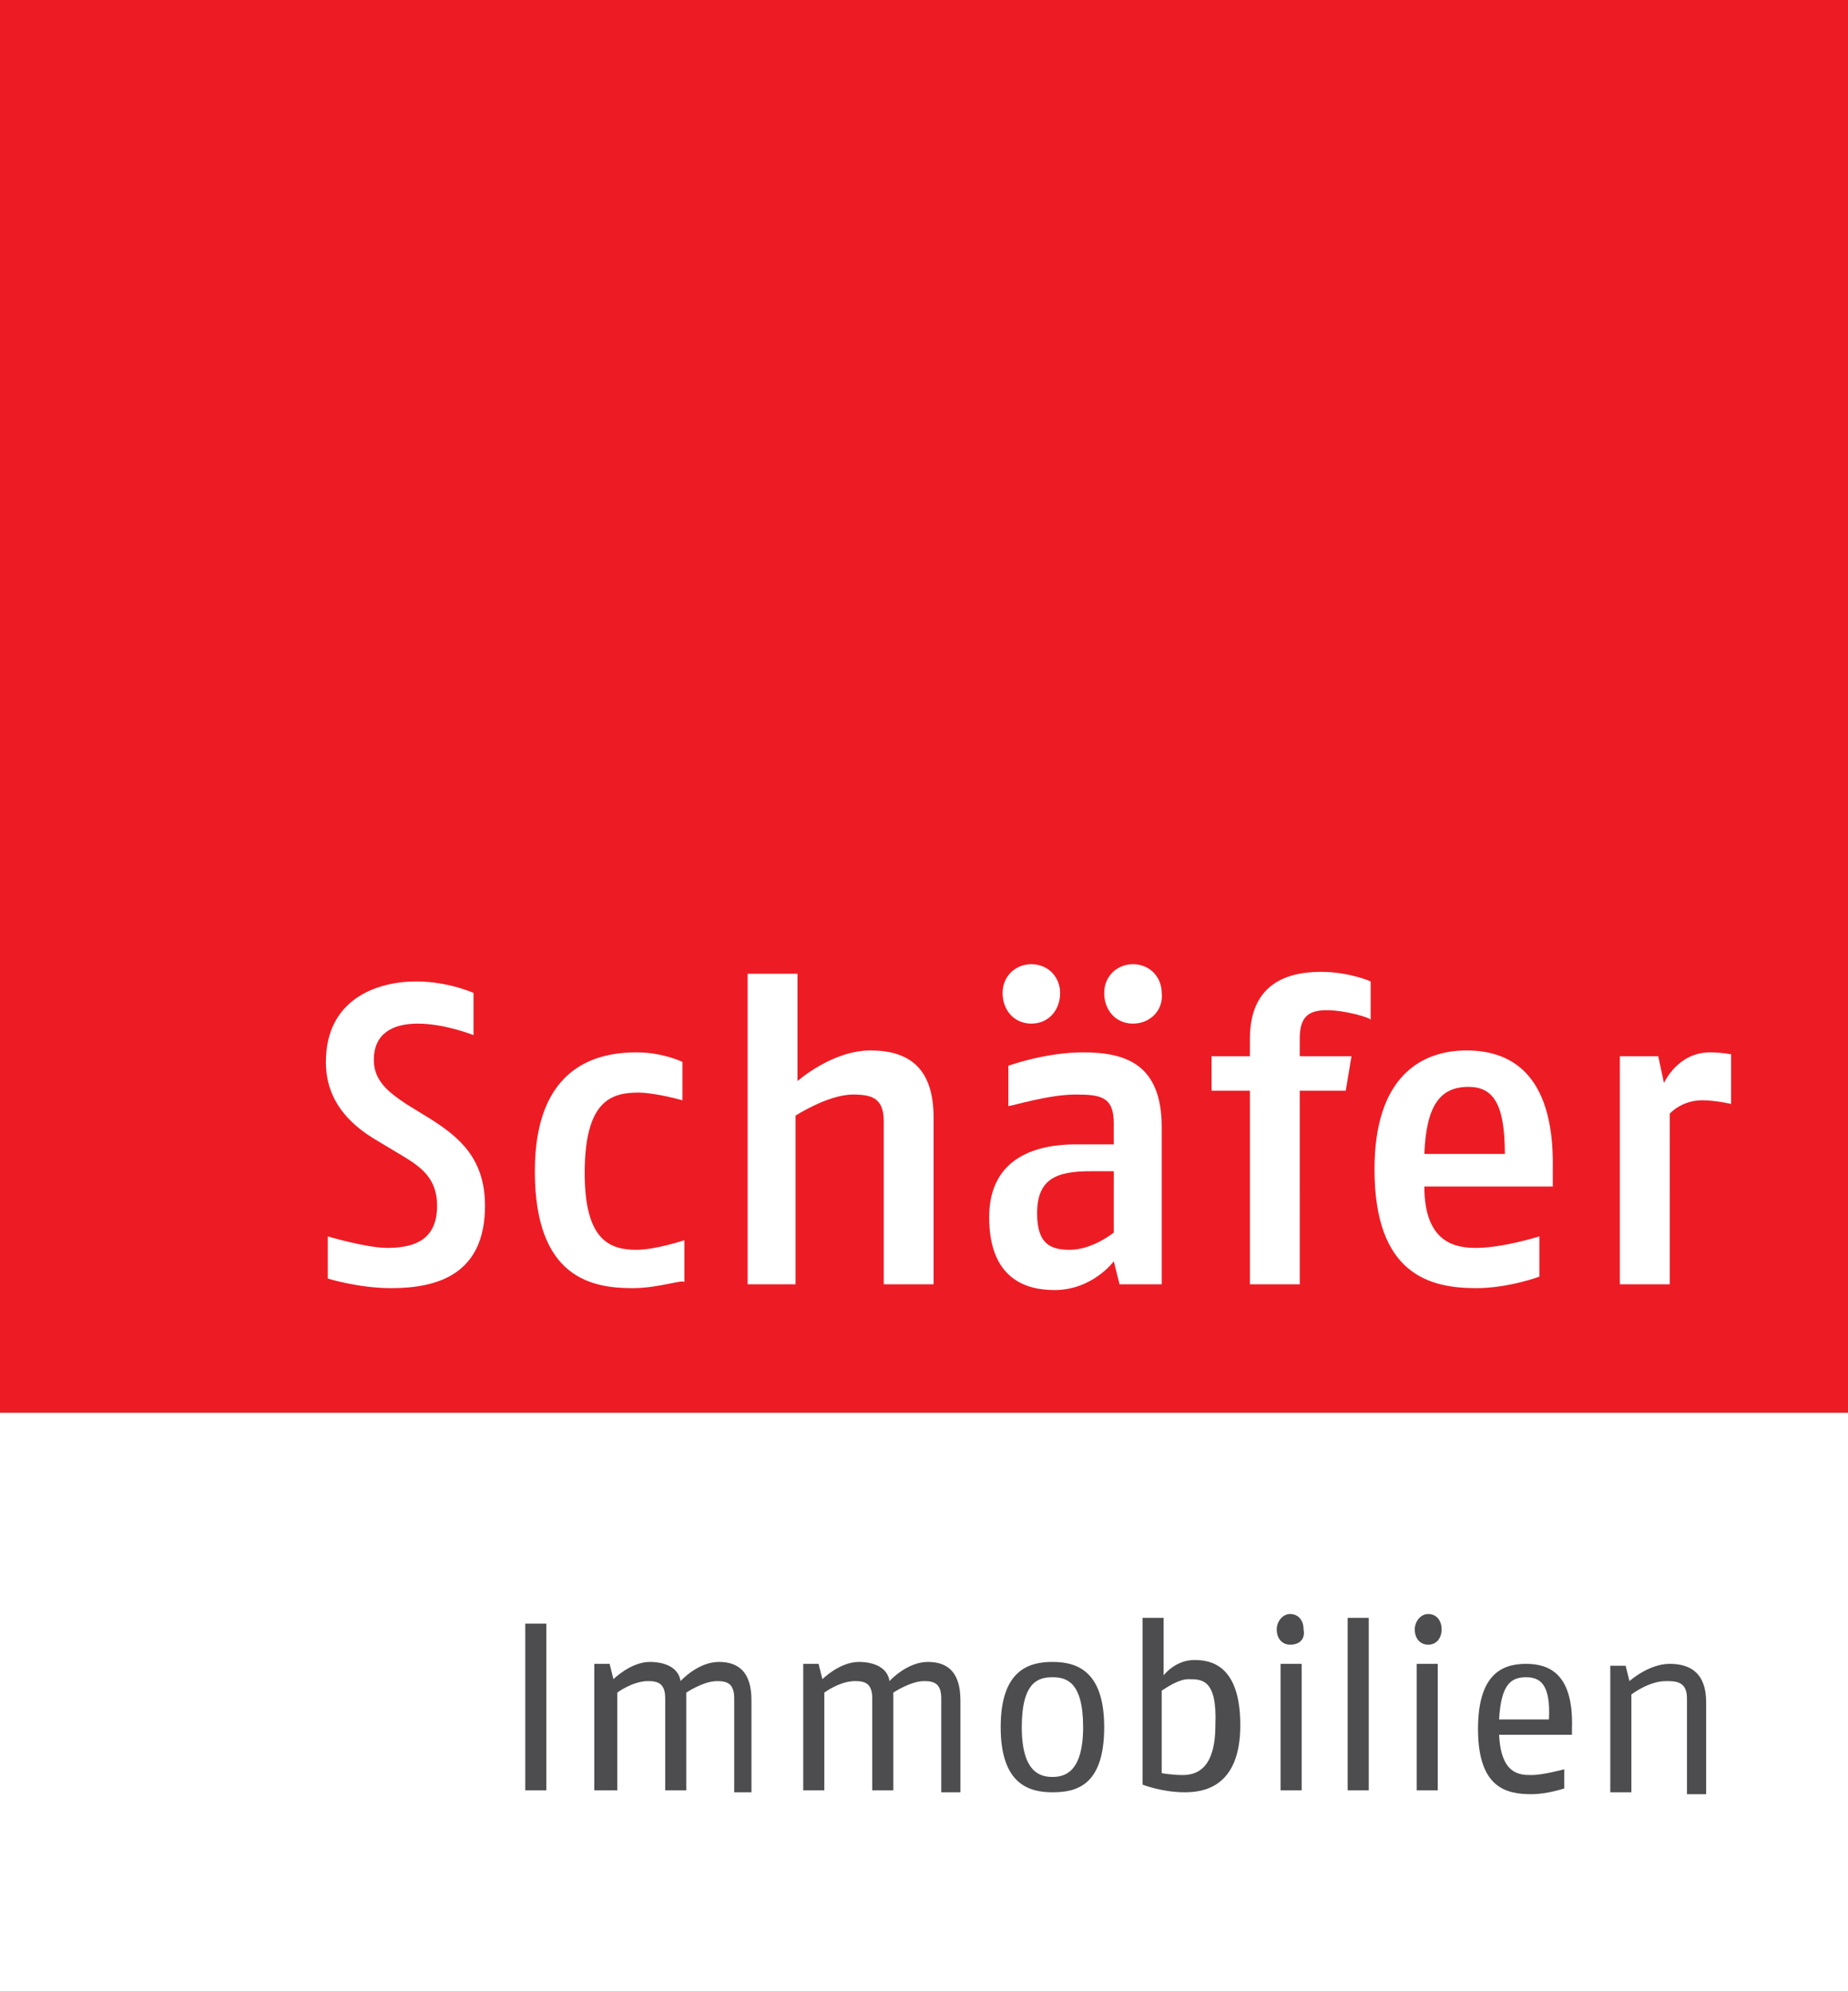
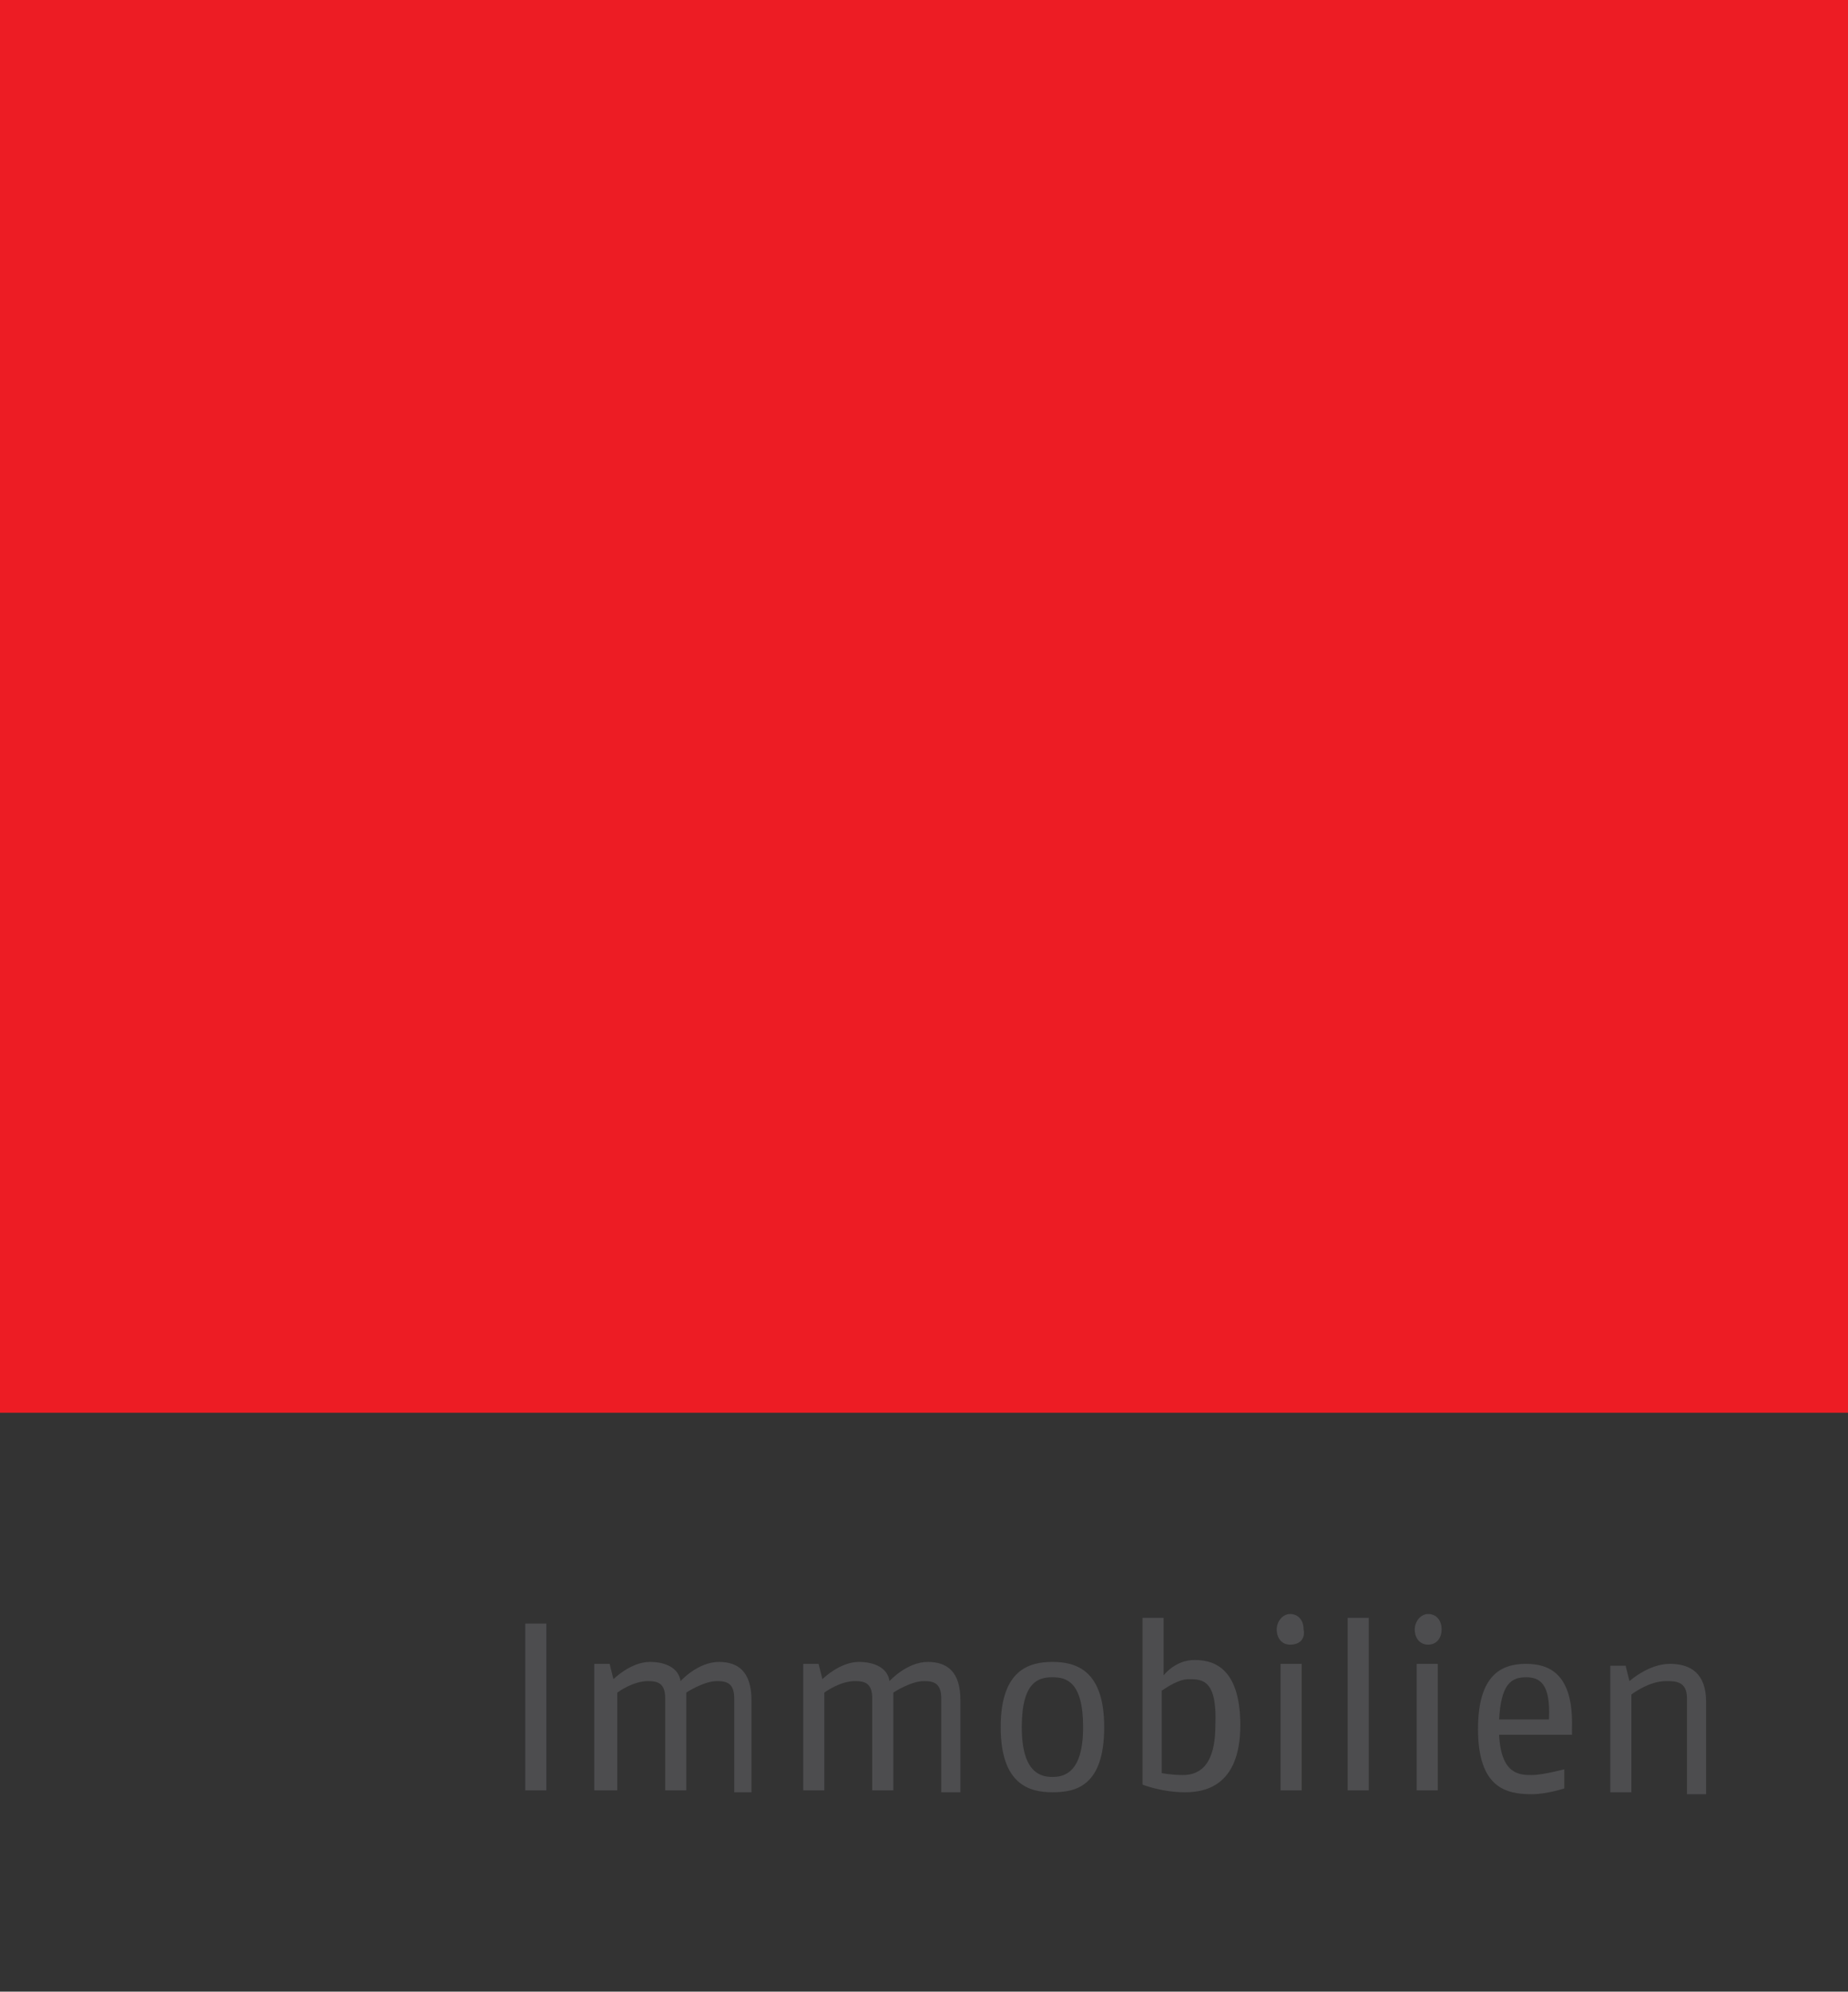
<svg xmlns="http://www.w3.org/2000/svg" viewBox="0 0 96.4 103.9">
  <rect x="0" y="0" width="96.4" height="103.9" fill="#333333" stroke="none" />
  <path fill="#ED1C24" d="M0 0h96.4v73.7H0z" />
-   <path fill="#FFF" d="M0 73.7h96.4v30.2H0zM20.4 67.2c-1.7 0-3.3-.5-3.3-.5v-2.2s2 .6 3.1.6c1.4 0 2.6-.4 2.6-2.2 0-1.4-.8-2-1.8-2.6l-1.5-.9c-1.3-.8-2.5-2-2.5-4 0-3.3 2.7-4.2 4.7-4.2 1.7 0 3 .6 3 .6V54s-1.5-.6-2.9-.6c-1.3 0-2.3.5-2.3 1.9 0 1.1.8 1.7 1.7 2.3l1.3.8c1.4.9 2.8 2 2.8 4.5 0 3.6-2.5 4.3-4.9 4.3zM33 67.2c-2.1 0-5.1-.5-5.1-6.1s3.4-6.2 5.3-6.2c1.4 0 2.4.5 2.4.5v2s-1.4-.4-2.3-.4c-1.4 0-2.8.4-2.8 4.2 0 3.5 1.3 4 2.7 4 1 0 2.5-.5 2.5-.5v2.2c0-.2-1.3.3-2.7.3zM46.1 67v-8.5c0-1.2-.6-1.4-1.6-1.4-1.3 0-3 1.1-3 1.1V67H39V50.8h2.6v5.6s1.8-1.6 3.8-1.6c2 0 3.3.9 3.3 3.5V67h-2.6zM58.4 67l-.3-1.2S57 67.3 55 67.3c-1.5 0-3.4-.6-3.4-3.8 0-3.2 2.6-3.8 4.5-3.8h2v-1.1c0-1.4-.7-1.5-2-1.5-1.4 0-3.3.6-3.5.6v-2.1s1.9-.7 3.9-.7c2.2 0 4.1.6 4.1 3.9V67h-2.2zm-4.6-13.6c-.9 0-1.5-.7-1.5-1.6 0-.9.7-1.5 1.5-1.5.9 0 1.5.7 1.5 1.5 0 .9-.6 1.6-1.5 1.6zm4.3 7.7h-1.2c-1.8 0-2.8.4-2.8 2.2 0 1.6.7 1.9 1.7 1.9 1.2 0 2.3-.9 2.3-.9v-3.2zm1-7.7c-.9 0-1.5-.7-1.5-1.6 0-.9.7-1.5 1.5-1.5.9 0 1.5.7 1.5 1.5.1.9-.6 1.6-1.5 1.6zM69.2 52.7c-1 0-1.4.4-1.4 1.5v.9h2.7l-.3 1.8h-2.4V67h-2.6V56.9h-2v-1.8h2v-.9c0-2.7 1.7-3.5 3.7-3.5 1.5 0 2.6.5 2.6.5v2c0-.1-1.3-.5-2.3-.5zM81 61.9h-6.7c0 3 1.7 3.2 2.7 3.2 1.4 0 3.3-.6 3.3-.6v2.1s-1.6.6-3.3.6c-2.4 0-5.3-.7-5.3-6.2 0-4.9 2.5-6.2 4.8-6.2 2.1 0 4.6 1 4.5 6.2v.9zm-4.4-5.2c-1.5 0-2.2 1-2.3 3.5h4.2c0-2.6-.6-3.5-1.9-3.5zM88.8 57.4c-1.1 0-1.7.7-1.7.7V67h-2.6V55.1h2l.3 1.4s.7-1.6 2.4-1.6c.6 0 1.1.1 1.1.1v2.6c.1 0-.8-.2-1.5-.2z" />
  <g fill="#4D4D4F">
    <path d="M27.4 93.4v-8.7h1.1v8.7h-1.1zM38.3 93.4v-4.8c0-.8-.4-.9-.9-.9-.7 0-1.6.6-1.6.6v5.1h-1.1v-4.8c0-.8-.4-.9-.9-.9-.8 0-1.6.6-1.6.6v5.1H31v-6.6h.8l.2.8s.9-.9 1.9-.9c.8 0 1.5.3 1.6 1 0 0 .9-1 2-1 1 0 1.7.5 1.7 2v4.8h-.9zM49.1 93.4v-4.8c0-.8-.4-.9-.9-.9-.7 0-1.6.6-1.6.6v5.1h-1.1v-4.8c0-.8-.4-.9-.9-.9-.8 0-1.6.6-1.6.6v5.1h-1.1v-6.6h.8l.2.8s.9-.9 1.9-.9c.8 0 1.5.3 1.6 1 0 0 .9-1 2-1 1 0 1.7.5 1.7 2v4.8h-1zM54.9 93.5c-1.2 0-2.7-.4-2.7-3.4s1.5-3.4 2.7-3.4c1.2 0 2.7.4 2.7 3.4 0 3.1-1.5 3.4-2.7 3.4zm0-6c-.7 0-1.6.2-1.6 2.6s1 2.6 1.6 2.6 1.6-.2 1.6-2.6-.9-2.6-1.6-2.6zM61.8 93.5c-1.2 0-2.2-.4-2.2-.4v-8.7h1.1v3s.6-.8 1.6-.8c.8 0 2.4.2 2.4 3.4 0 3.3-2 3.5-2.9 3.5zm.2-5.9c-.5 0-1.1.4-1.4.6v4.3s.5.1 1.1.1c.7 0 1.7-.3 1.7-2.6.1-2.4-.7-2.4-1.4-2.4zM67.3 85.8c-.4 0-.7-.3-.7-.8 0-.4.3-.8.7-.8.4 0 .7.3.7.8.1.5-.2.8-.7.8zm-.5 7.6v-6.6h1.1v6.6h-1.1zM70.3 93.4v-9h1.1v9h-1.1zM74.5 85.8c-.4 0-.7-.3-.7-.8 0-.4.3-.8.7-.8.4 0 .7.3.7.8s-.3.8-.7.8zm-.6 7.6v-6.6H75v6.6h-1.1zM82 90.5h-3.8c.1 2.1 1.1 2.1 1.7 2.1.6 0 1.7-.3 1.7-.3v1s-.9.3-1.7.3c-1.3 0-2.8-.3-2.8-3.4 0-2.8 1.2-3.4 2.5-3.4 1.2 0 2.5.5 2.4 3.4v.3zm-2.4-3c-.8 0-1.3.4-1.4 2.2h2.6c.1-1.9-.5-2.2-1.2-2.2zM88 93.4v-4.8c0-.9-.6-.9-1.1-.9-.9 0-1.8.7-1.8.7v5.1H84v-6.6h.8l.2.8s1-.9 2.1-.9 1.9.5 1.9 2v4.8h-1z" />
  </g>
</svg>